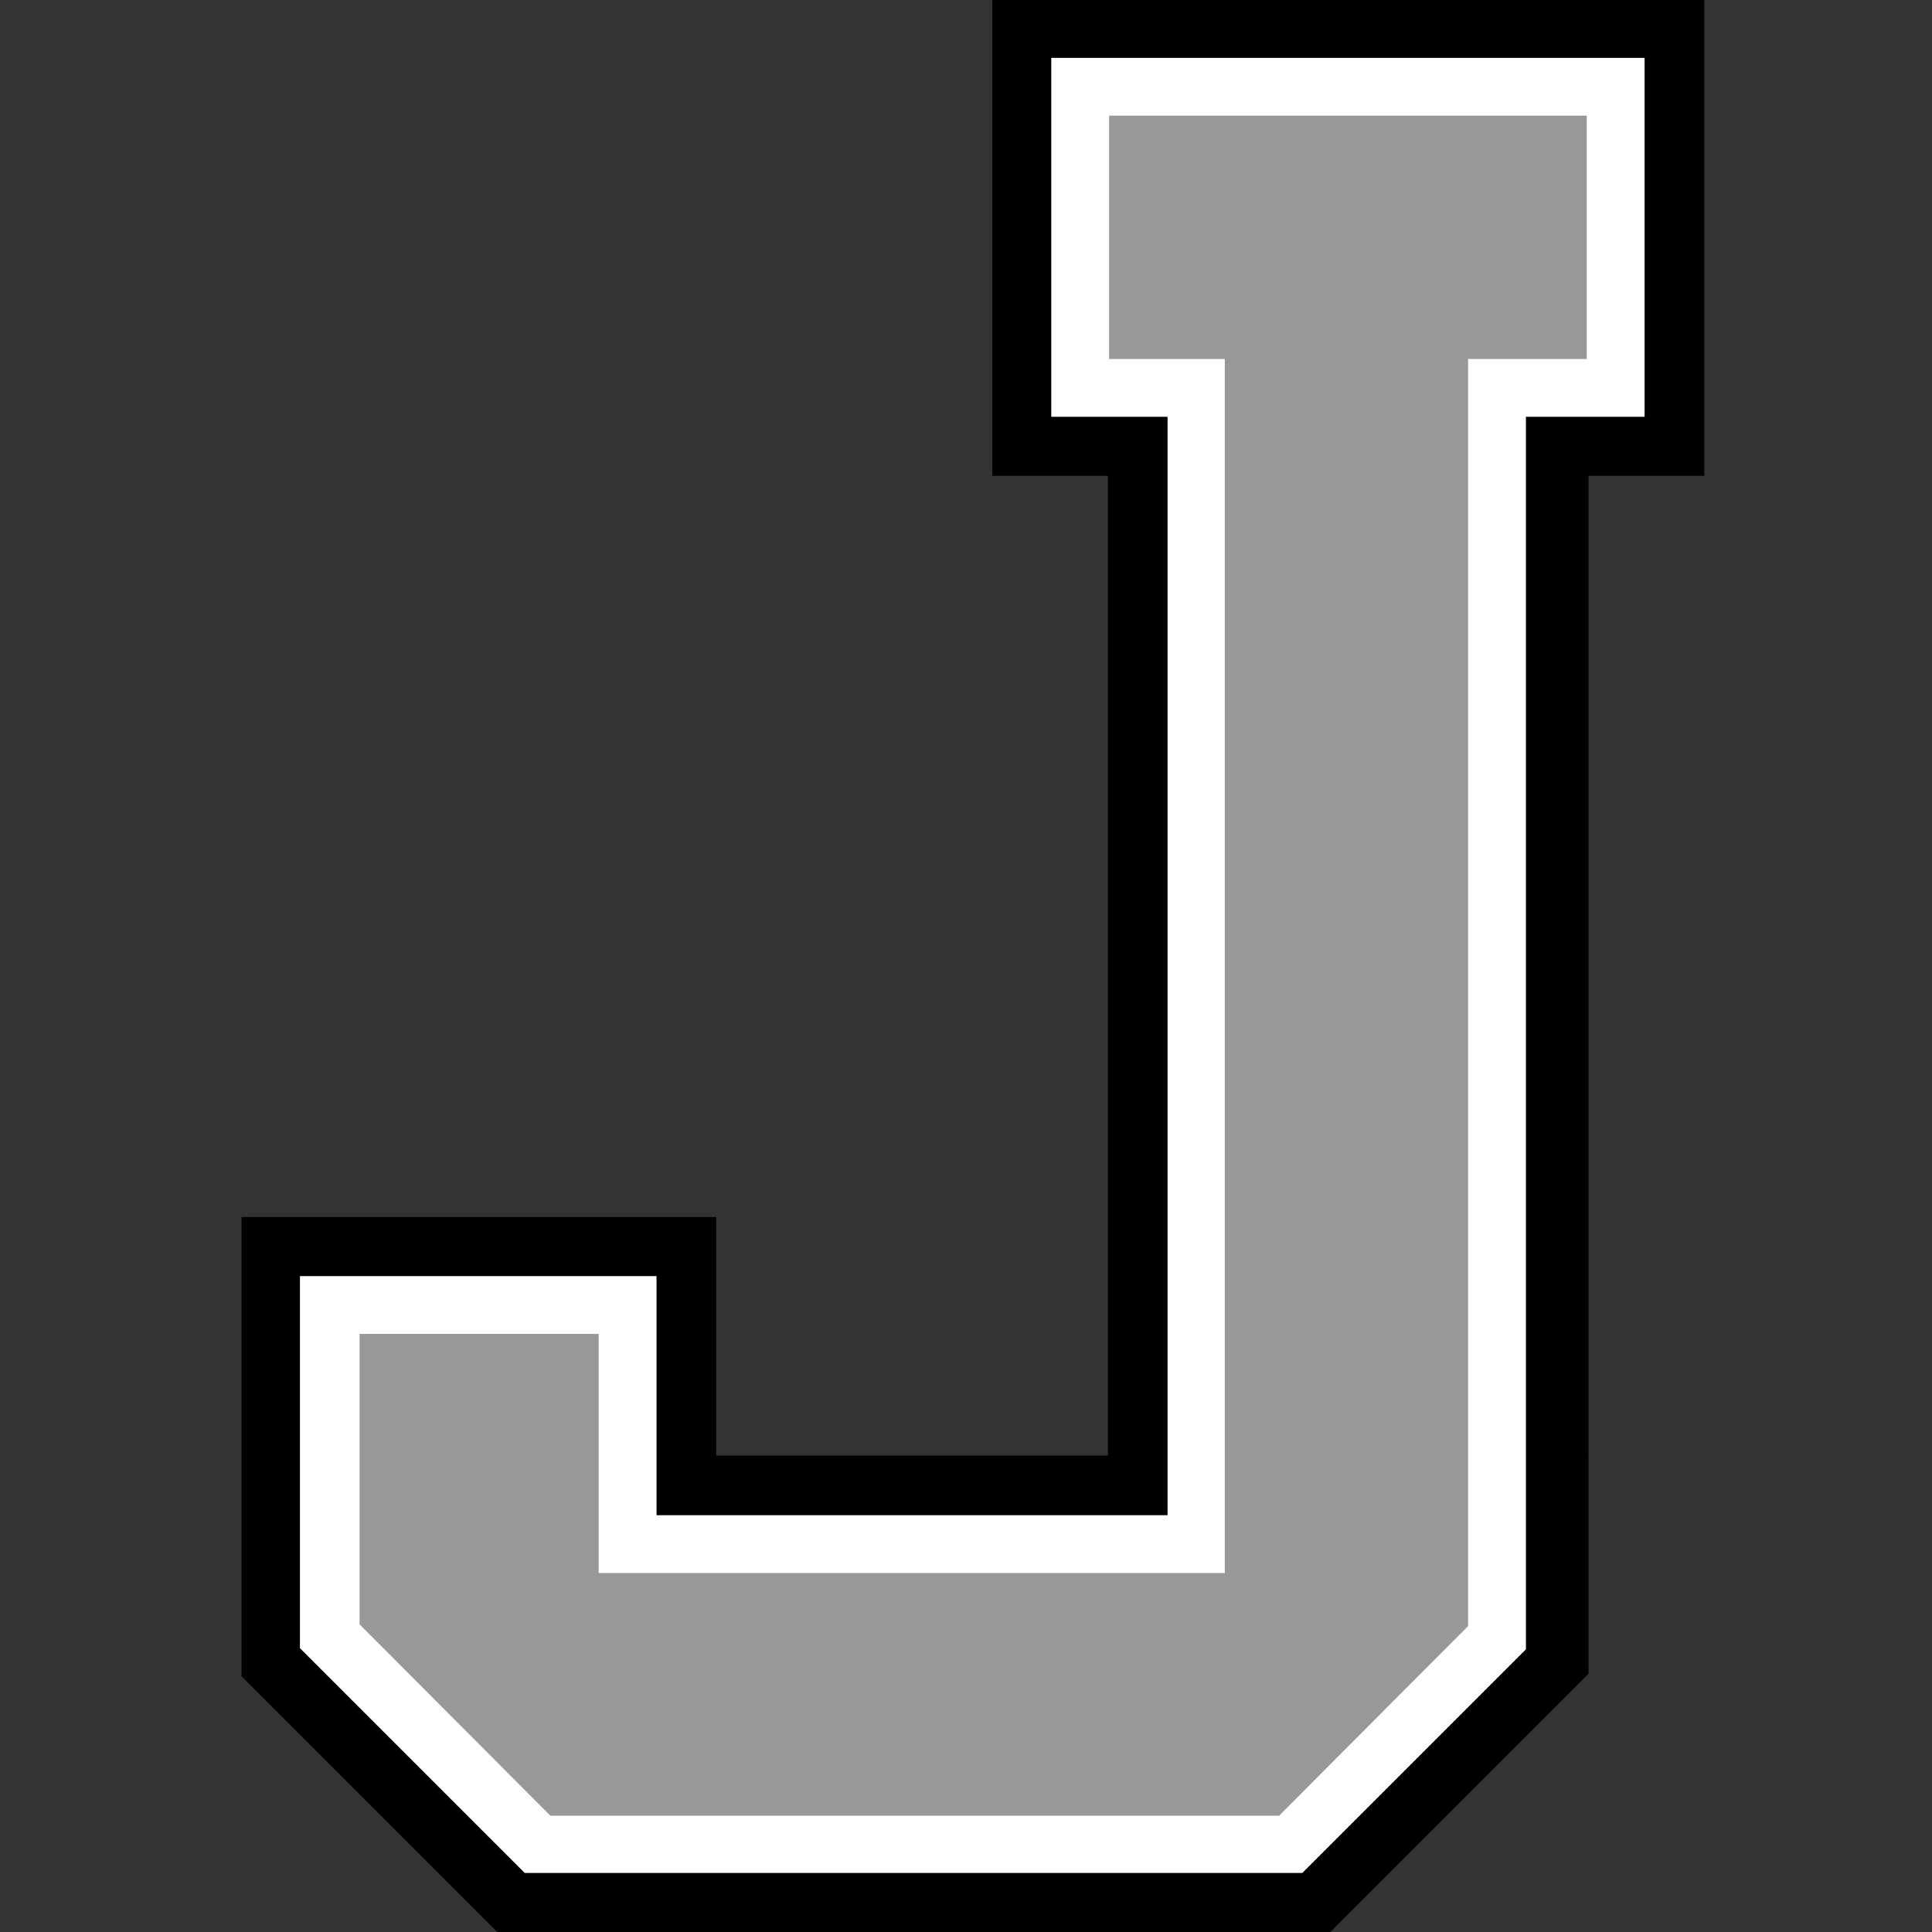
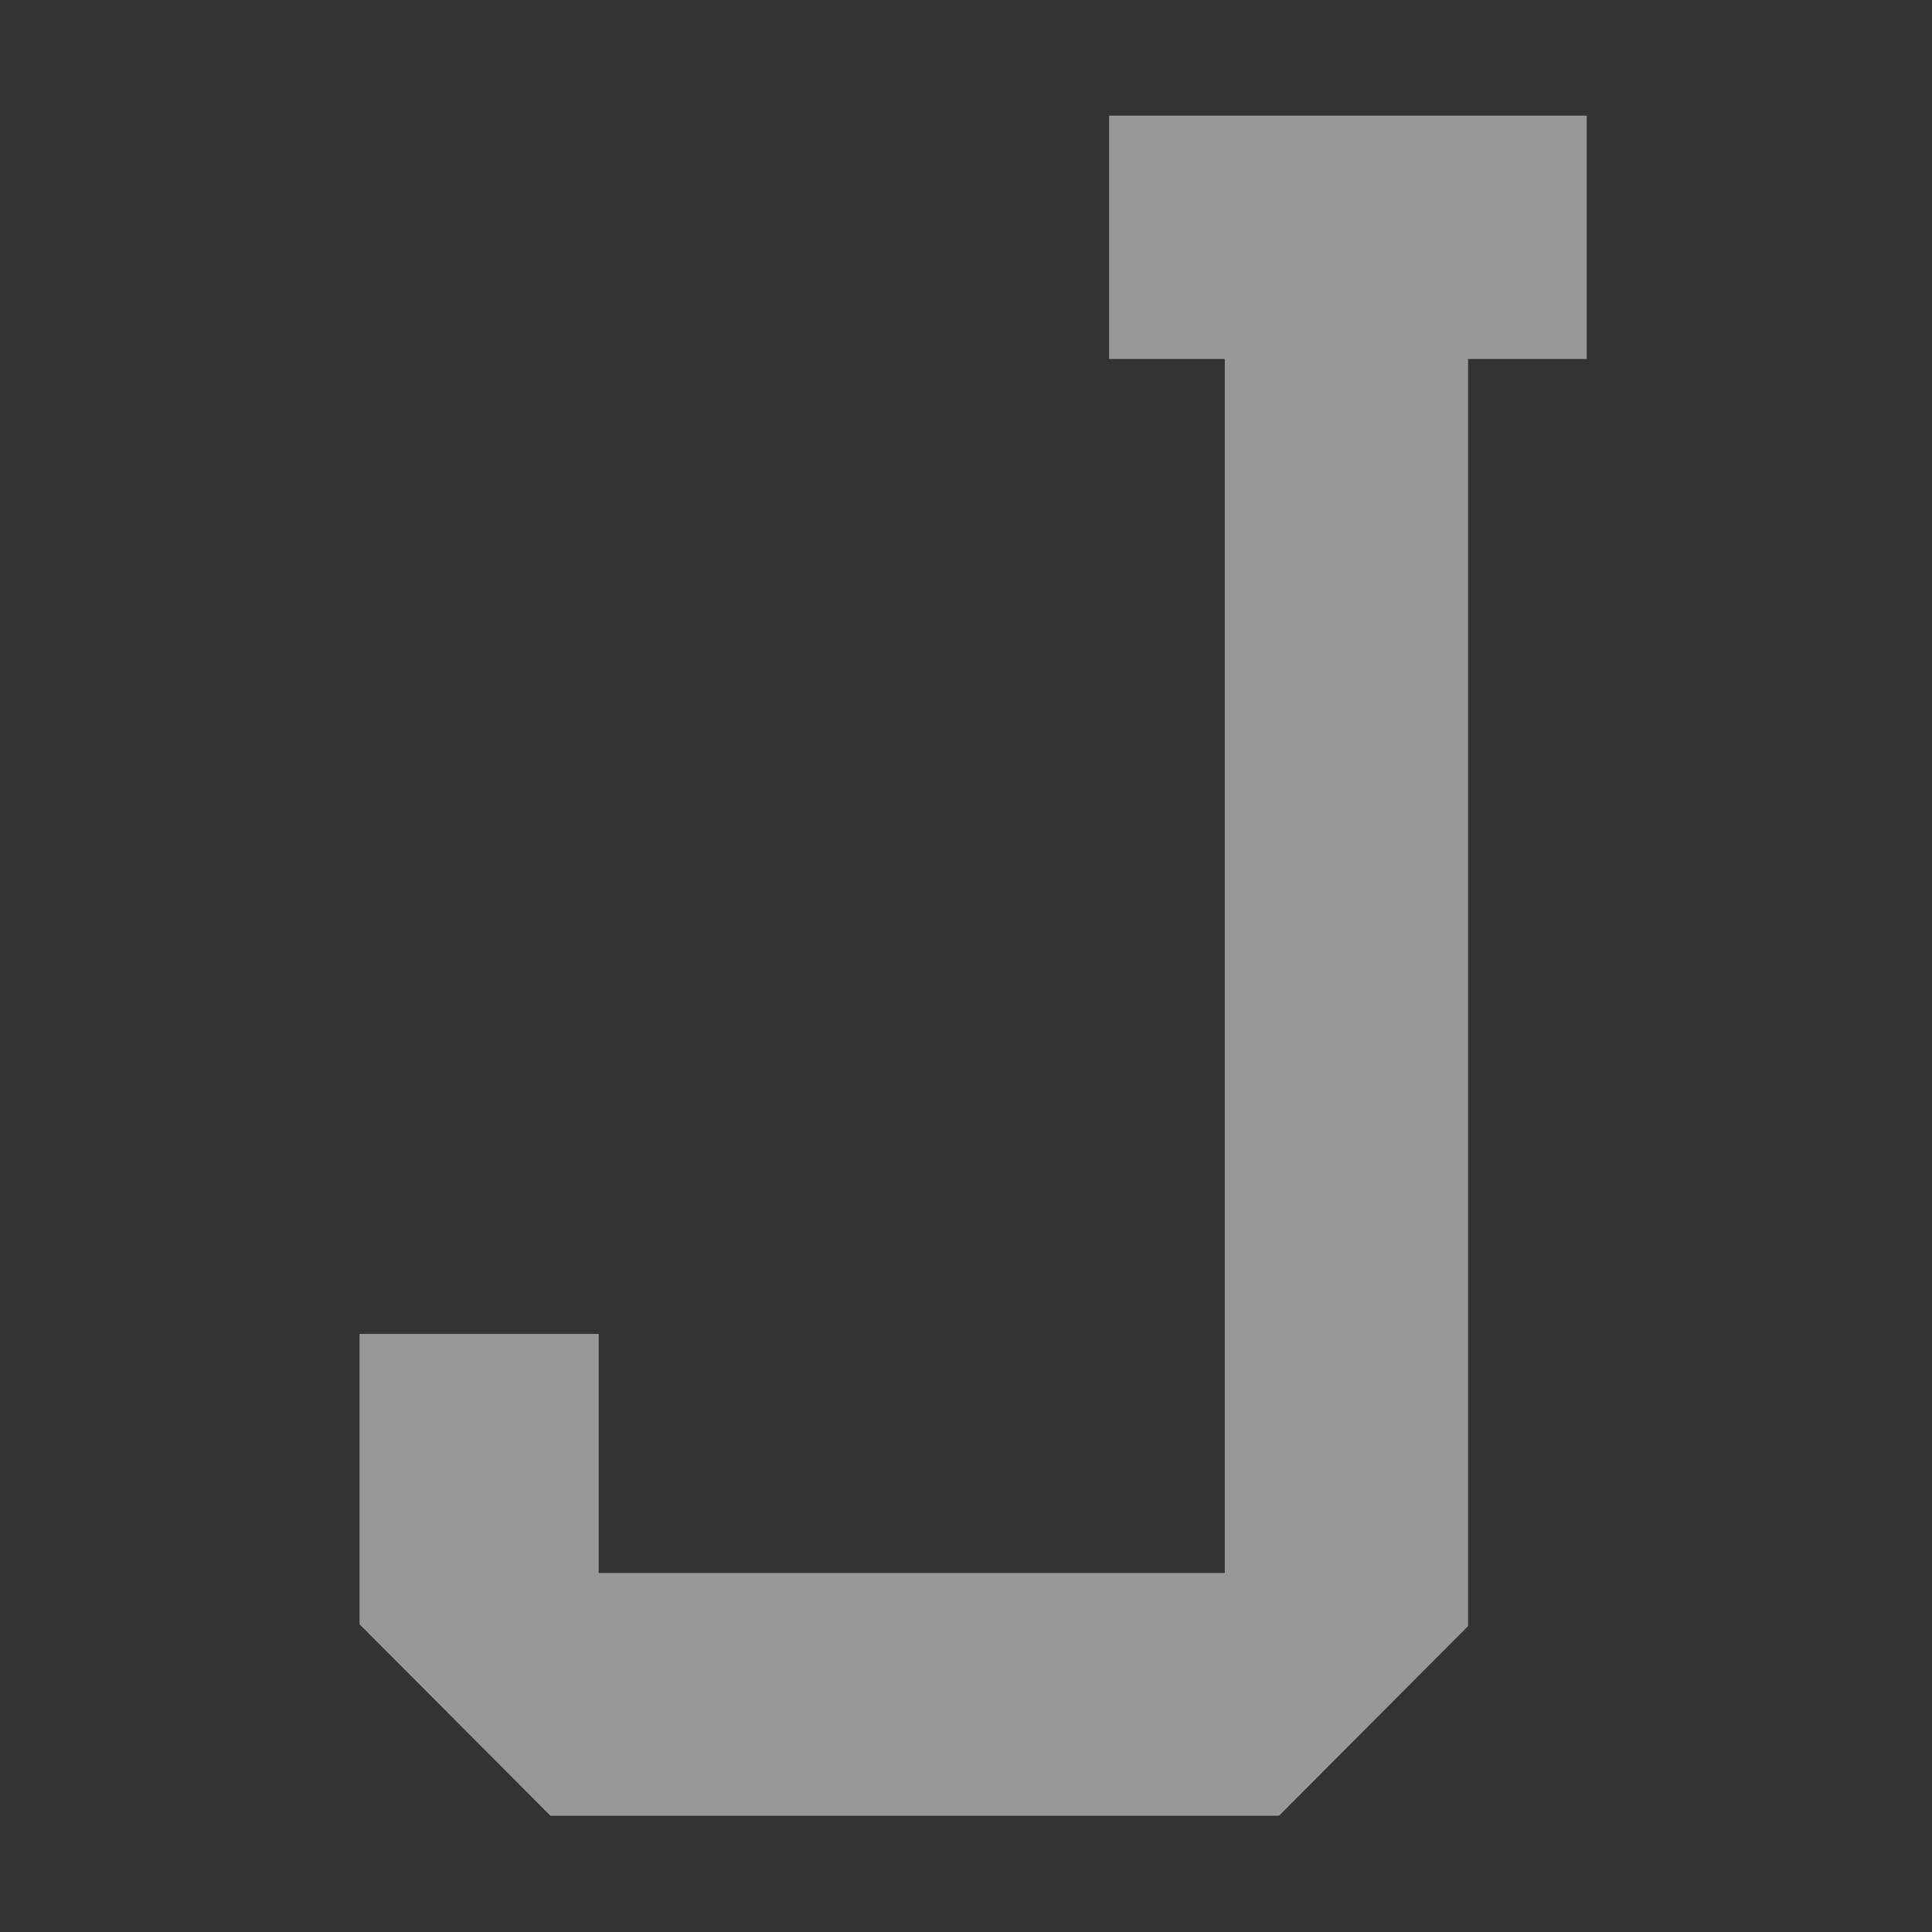
<svg xmlns="http://www.w3.org/2000/svg" version="1.1" id="Layer_3" x="0px" y="0px" viewBox="0 0 324 324" style="enable-background:new 0 0 324 324;" xml:space="preserve">
  <rect x="0" y="0" width="324" height="324" fill="#333333" stroke="none" />
  <style type="text/css">
	.st06{fill:#FFFFFF;}
	.st16{fill:#98989A;}
</style>
  <g>
-     <polygon class="col1" points="83.4,323.9 40.6,281.1 40.6,204.2 120,204.2 120,244.3 185.9,244.3 185.9,79.7 166.5,79.7 166.5,-0.1 285.6,-0.1    285.6,79.7 266.2,79.7 266.2,280.6 223,323.9  " />
-     <path d="M285.5,0v79.6h-19.4v201L223,323.8H83.4l-42.7-42.7v-76.7h79.2v40H186V79.6h-19.4V0H285.5 M285.7-0.2h-0.2H166.6h-0.2V0   v79.6v0.2h0.2h19.2v164.3h-65.7v-39.8v-0.2h-0.2H40.7h-0.2v0.2v76.7v0.1l0.1,0.1l42.7,42.7l0.1,0.1h0.1H223h0.1l0.1-0.1l43.1-43.1   l0.1-0.1v-0.1V79.8h19.2h0.2v-0.2V0V-0.2L285.7-0.2z" />
-   </g>
-   <polygon class="st06 col2" points="176.3,9.7 275.8,9.7 275.8,69.9 255.9,69.9 255.9,276.6 218.4,314.1 88,314.1 50.3,276.4 50.3,214   110.1,214 110.1,254.1 195.8,254.1 195.8,69.9 176.3,69.9 " />
+     </g>
  <polygon class="st16 col3" points="186,19.4 266.1,19.4 266.1,60.2 246.2,60.2 246.2,272.7 214.5,304.5 92.3,304.5 60.3,272.4 60.3,223.7   100.4,223.7 100.4,263.8 205.4,263.8 205.4,60.2 186,60.2 " />
</svg>